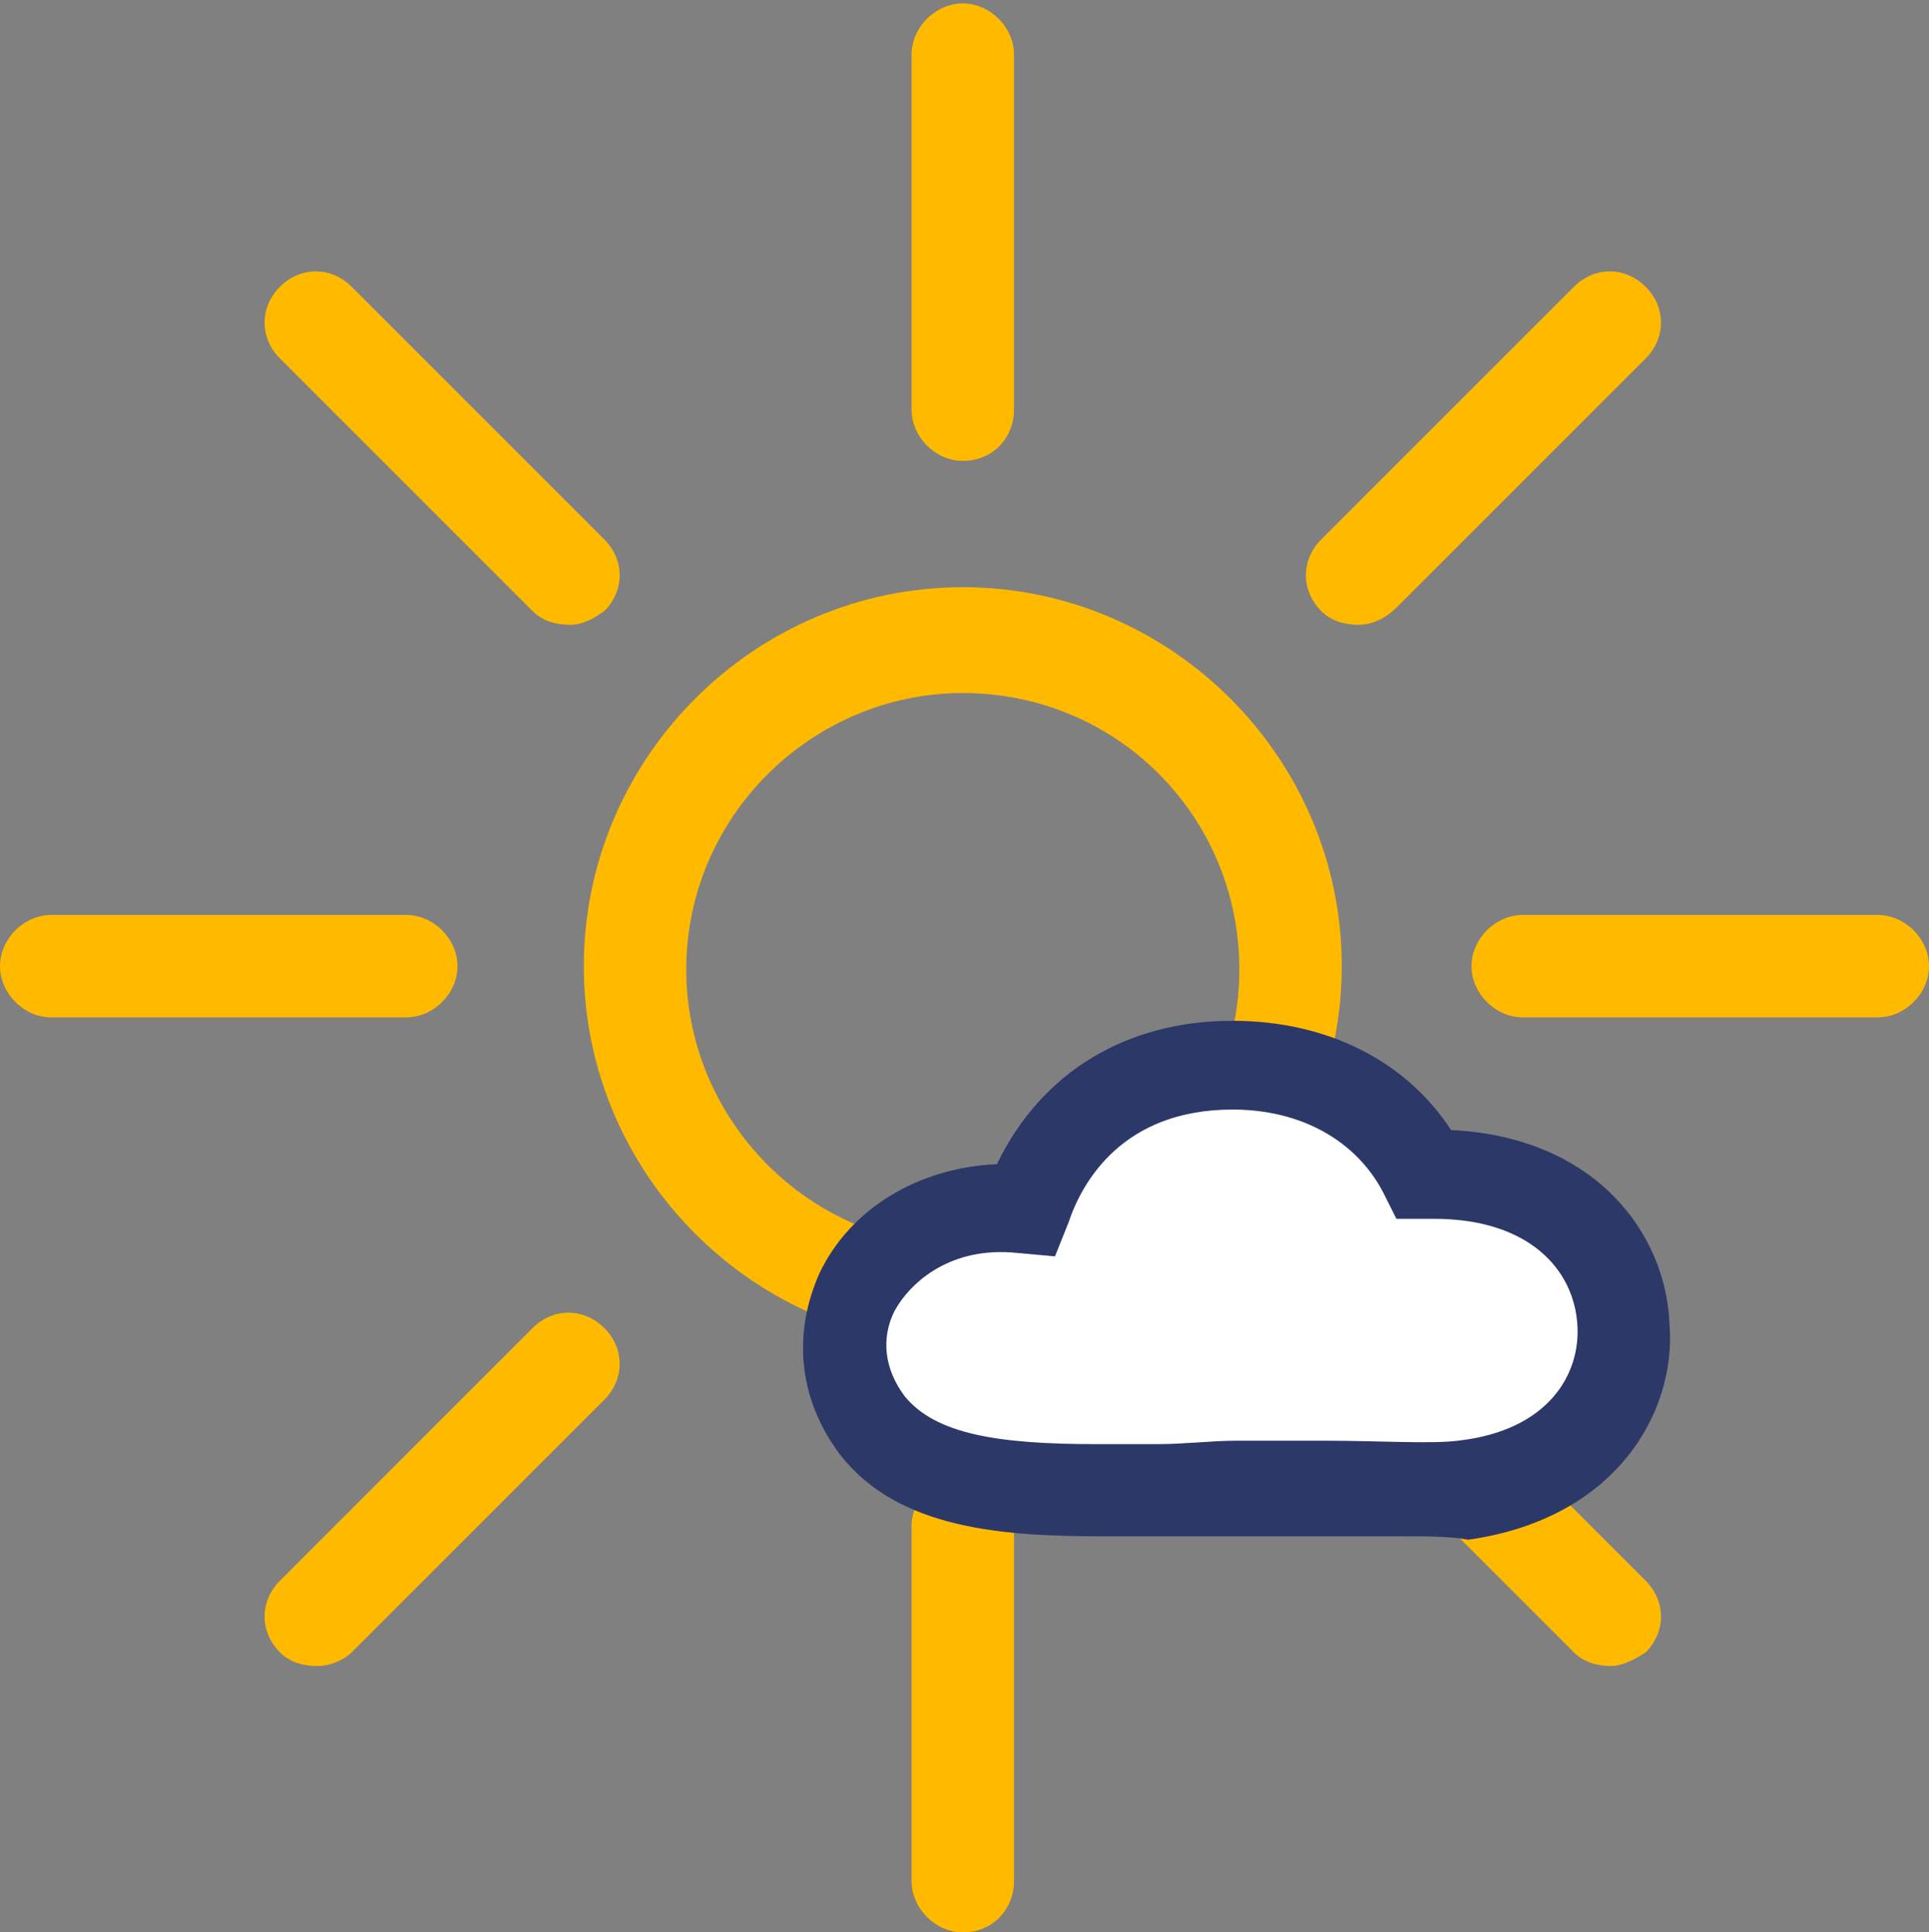
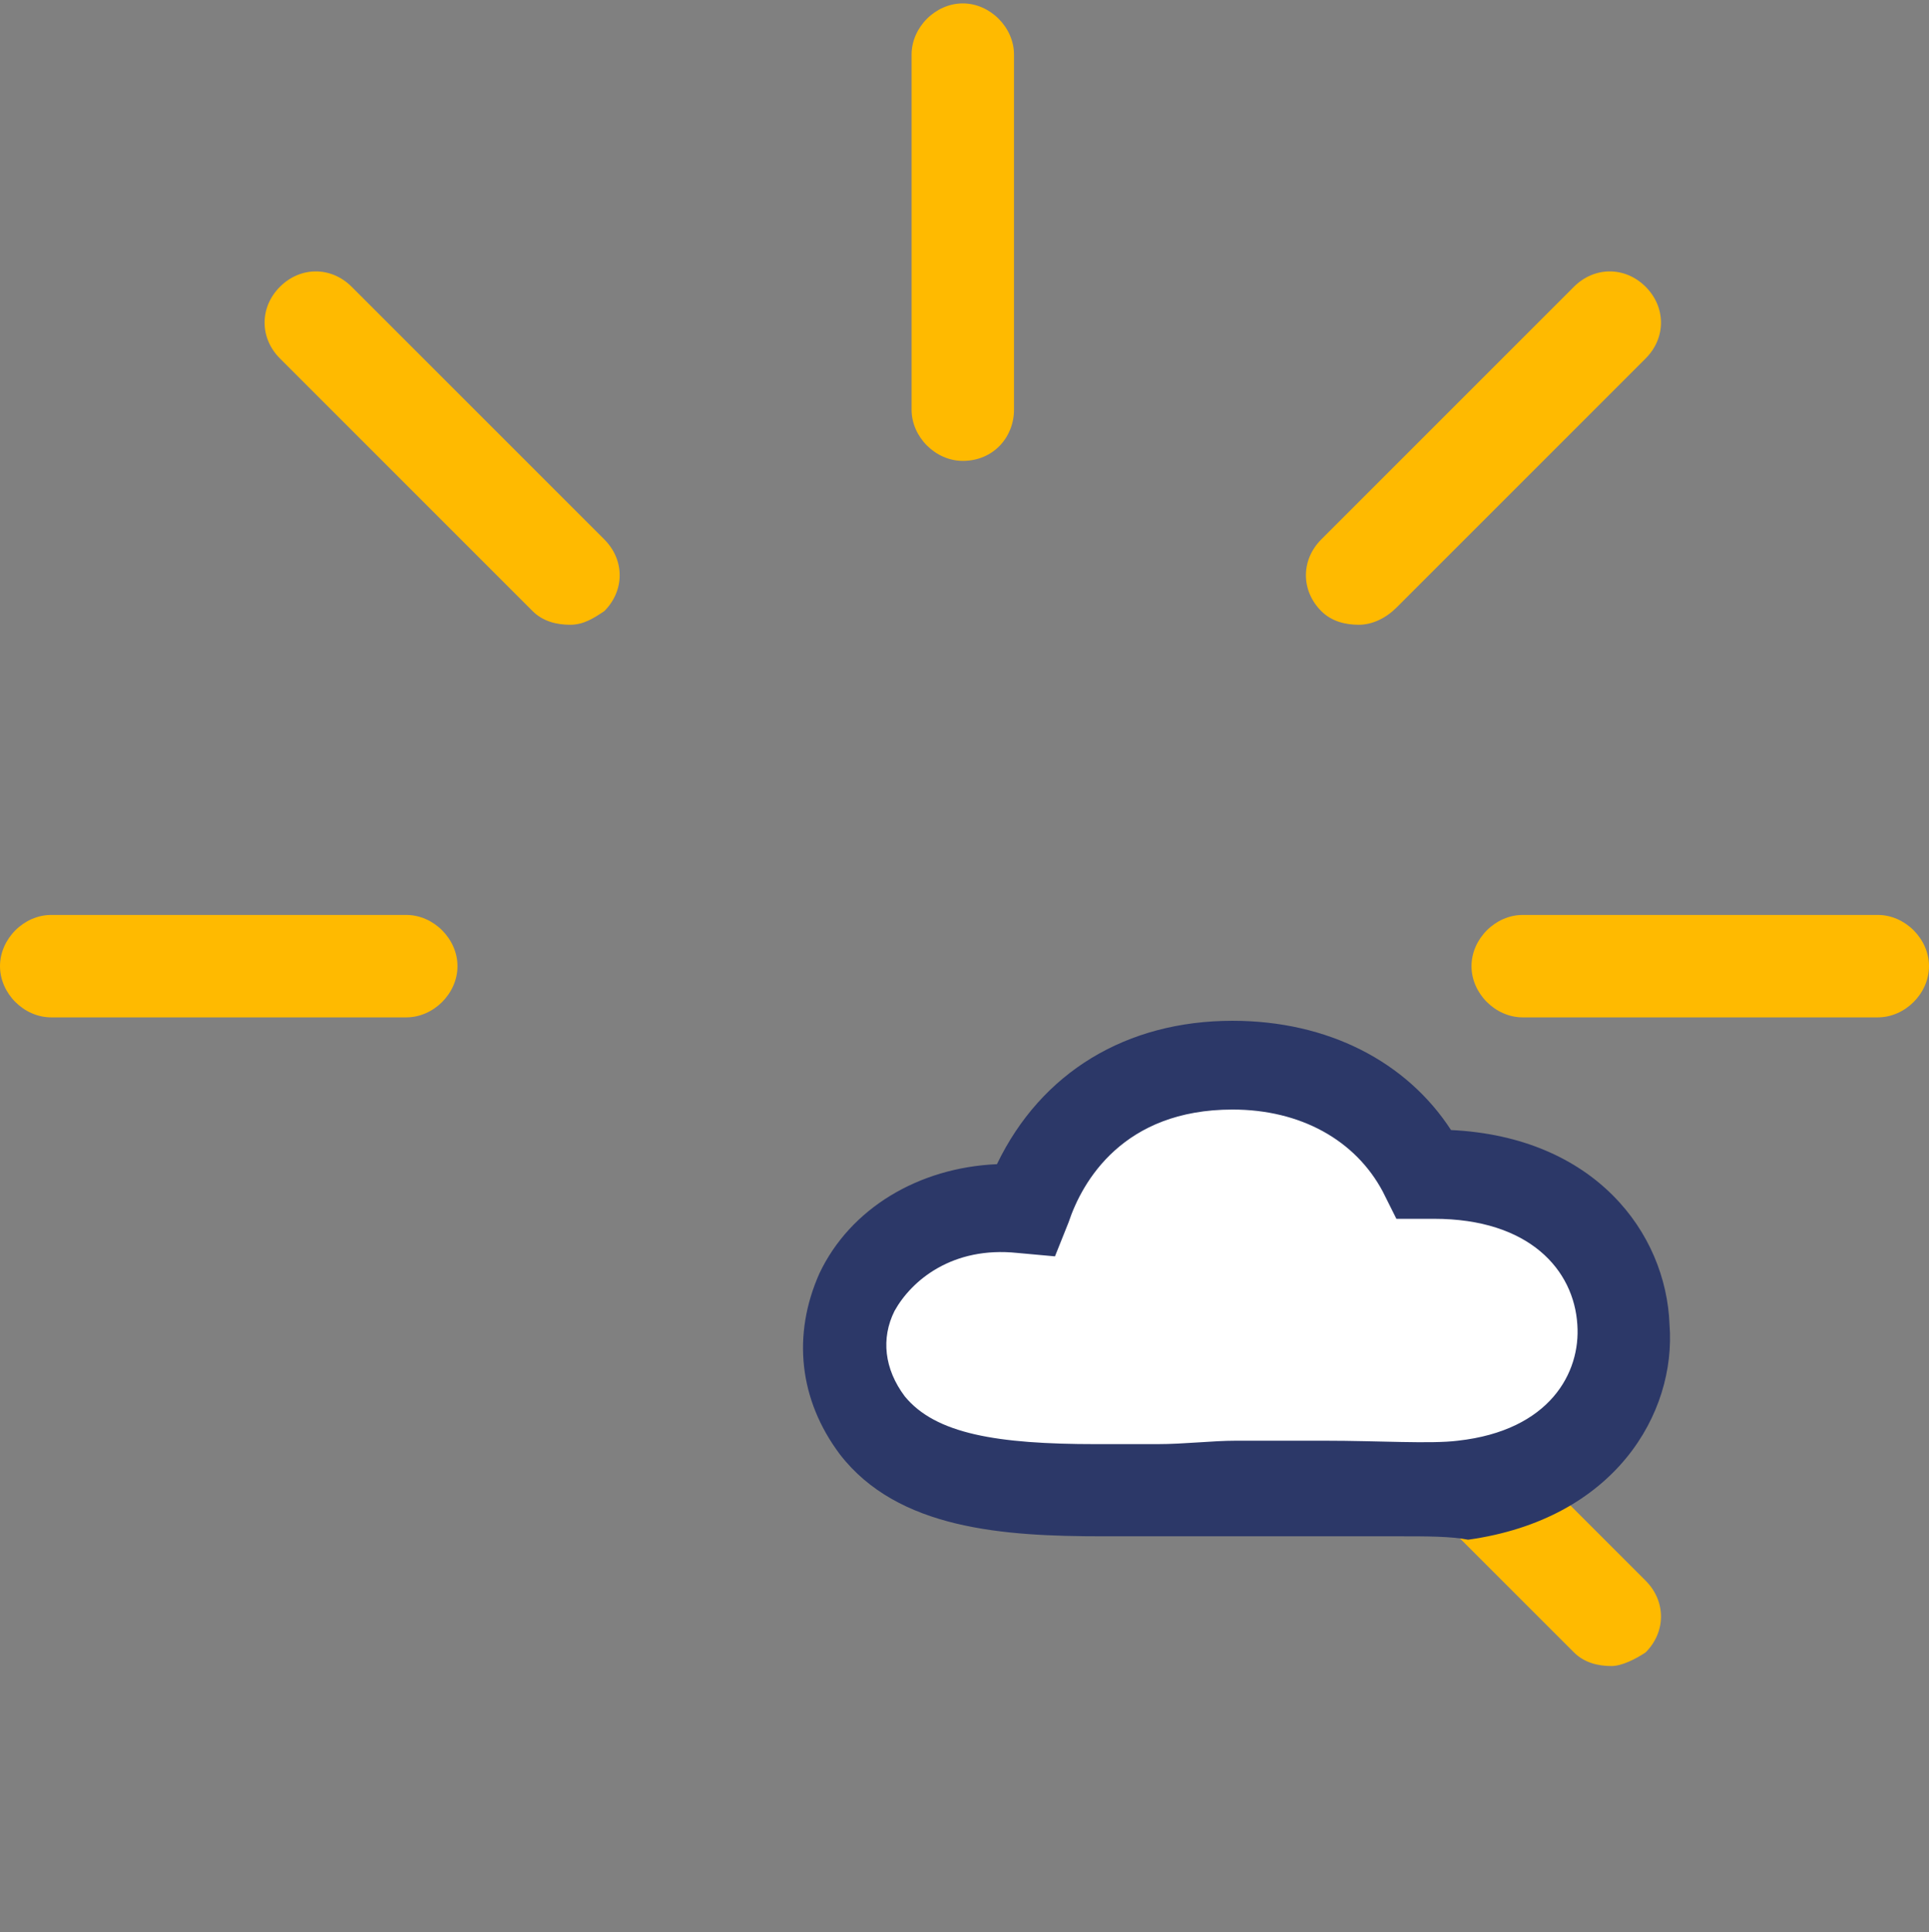
<svg xmlns="http://www.w3.org/2000/svg" version="1.1" id="Layer_1" x="0px" y="0px" viewBox="0 0 56.5 56.6" style="enable-background:new 0 0 56.5 56.6;" xml:space="preserve">
  <rect x="0" y="0" width="56.5" height="56.6" fill="#808080" stroke="none" />
  <style type="text/css">
	.st0{display:none;}
	.st1{display:inline;fill-rule:evenodd;clip-rule:evenodd;fill:#00B700;}
	.st2{fill:#FFBA00;}
	.st3{fill-rule:evenodd;clip-rule:evenodd;fill:#FFFFFF;}
	.st4{fill:#2C3868;}
</style>
  <g id="Ebene_3" class="st0">
    <rect x="-243.3" y="-80.2" class="st1" width="1484.9" height="669" />
  </g>
  <g id="Sets">
    <g>
      <g>
        <g>
-           <path class="st2" d="M28.2,39.4c-6.1,0-11.1-5-11.1-11.1s5-11.1,11.1-11.1s11.1,5,11.1,11.1C39.3,34.4,34.3,39.4,28.2,39.4z       M28.2,20.3c-4.4,0-8.1,3.6-8.1,8.1c0,4.4,3.6,8.1,8.1,8.1c4.4,0,8.1-3.6,8.1-8.1C36.3,23.9,32.7,20.3,28.2,20.3z" />
-         </g>
+           </g>
        <g>
          <g>
            <path class="st2" d="M28.2,13.5c-0.8,0-1.5-0.7-1.5-1.5V1.6c0-0.8,0.7-1.5,1.5-1.5s1.5,0.7,1.5,1.5V12       C29.7,12.8,29.1,13.5,28.2,13.5z" />
          </g>
          <g>
-             <path class="st2" d="M28.2,56.6c-0.8,0-1.5-0.7-1.5-1.5V44.7c0-0.8,0.7-1.5,1.5-1.5s1.5,0.7,1.5,1.5v10.4       C29.7,55.9,29.1,56.6,28.2,56.6z" />
-           </g>
+             </g>
        </g>
        <g>
          <g>
            <path class="st2" d="M39.8,18.3c-0.4,0-0.8-0.1-1.1-0.4c-0.6-0.6-0.6-1.5,0-2.1l7.4-7.4c0.6-0.6,1.5-0.6,2.1,0s0.6,1.5,0,2.1       l-7.3,7.3C40.6,18.1,40.2,18.3,39.8,18.3z" />
          </g>
          <g>
-             <path class="st2" d="M9.3,48.8c-0.4,0-0.8-0.1-1.1-0.4c-0.6-0.6-0.6-1.5,0-2.1l7.4-7.4c0.6-0.6,1.5-0.6,2.1,0s0.6,1.5,0,2.1       l-7.4,7.4C10.1,48.6,9.7,48.8,9.3,48.8z" />
-           </g>
+             </g>
        </g>
        <g>
          <g>
            <path class="st2" d="M47.2,48.8c-0.4,0-0.8-0.1-1.1-0.4L38.7,41c-0.6-0.6-0.6-1.5,0-2.1s1.5-0.6,2.1,0l7.4,7.4       c0.6,0.6,0.6,1.5,0,2.1C47.9,48.6,47.5,48.8,47.2,48.8z" />
          </g>
          <g>
            <path class="st2" d="M16.7,18.3c-0.4,0-0.8-0.1-1.1-0.4l-7.4-7.4C7.6,9.9,7.6,9,8.2,8.4s1.5-0.6,2.1,0l7.4,7.4       c0.6,0.6,0.6,1.5,0,2.1C17.4,18.1,17.1,18.3,16.7,18.3z" />
          </g>
        </g>
        <g>
          <g>
            <path class="st2" d="M55,29.8H44.6c-0.8,0-1.5-0.7-1.5-1.5s0.7-1.5,1.5-1.5H55c0.8,0,1.5,0.7,1.5,1.5S55.8,29.8,55,29.8z" />
          </g>
          <g>
            <path class="st2" d="M11.9,29.8H1.5c-0.8,0-1.5-0.7-1.5-1.5s0.7-1.5,1.5-1.5h10.4c0.8,0,1.5,0.7,1.5,1.5S12.7,29.8,11.9,29.8z" />
          </g>
        </g>
      </g>
      <g>
        <g>
          <path class="st3" d="M41.8,34.4c7.2-0.2,8,8.4,1.1,9.2c-1.7,0.2-4.2,0-6.7,0c-5,0-8.8,0.5-10.6-1.8c-2.1-2.7,0.2-6.7,4.5-6.3      c0.8-2.2,2.7-4.3,6.1-4.2C38.9,31.2,40.9,32.6,41.8,34.4z" />
          <path class="st4" d="M41,45c-0.7,0-1.5,0-2.2,0c-1.5,0-3.2,0-4.6,0c-0.6,0-1.3,0-1.9,0c-2.9,0-6-0.2-7.7-2.4      c-1.2-1.6-1.4-3.5-0.6-5.3c0.9-1.9,2.9-3.1,5.2-3.2c1.3-2.7,3.8-4.2,6.9-4.2c2.8,0,5.1,1.2,6.4,3.2c4.2,0.2,6.3,3,6.4,5.7      c0.2,2.6-1.6,5.7-5.9,6.3C42.5,45,41.8,45,41,45z M36.2,42.2c0.9,0,1.7,0,2.6,0c1.6,0,3.1,0.1,3.9,0c2.7-0.3,3.6-2,3.5-3.4      c-0.1-1.6-1.4-3.1-4.2-3.1h-1.1l-0.4-0.8c-0.8-1.5-2.4-2.4-4.4-2.4c-3.2,0-4.4,2.1-4.8,3.3l-0.4,1l-1.1-0.1      c-1.9-0.2-3.1,0.8-3.6,1.7c-0.4,0.8-0.3,1.7,0.3,2.5c0.9,1.1,2.7,1.4,5.6,1.4c0.6,0,1.2,0,1.8,0C34.7,42.3,35.5,42.2,36.2,42.2z      " />
        </g>
      </g>
    </g>
  </g>
  <g id="Beschriftung">
</g>
</svg>